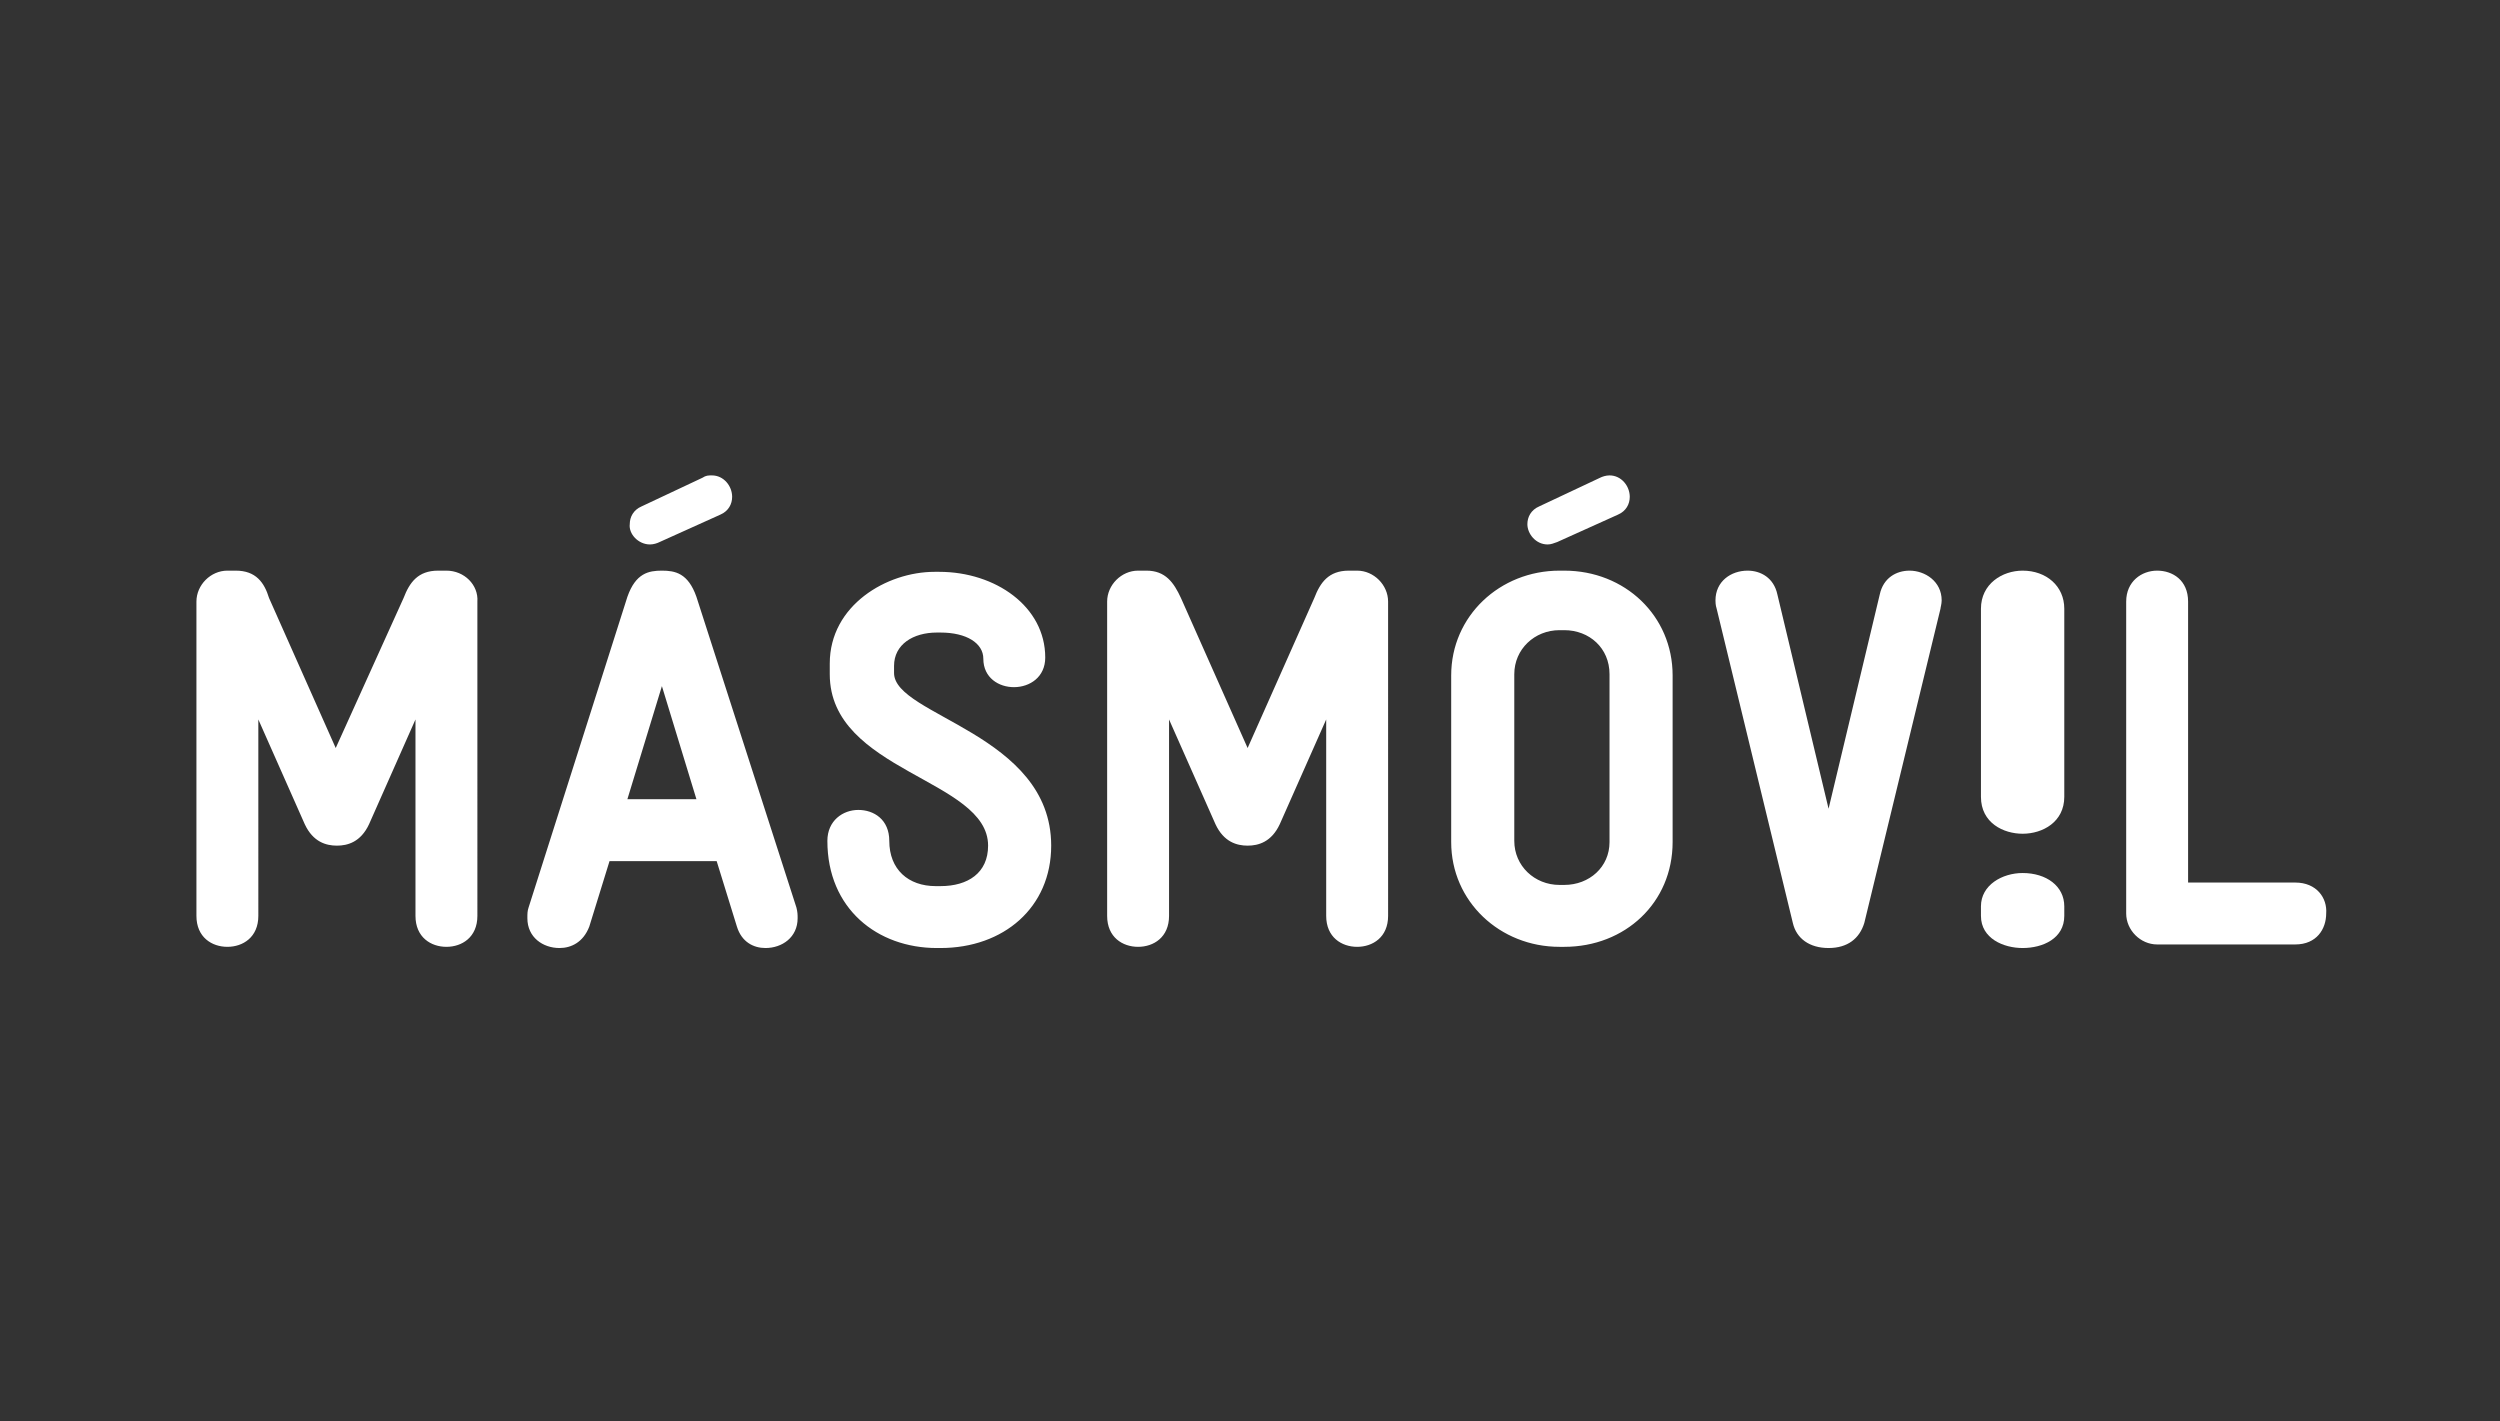
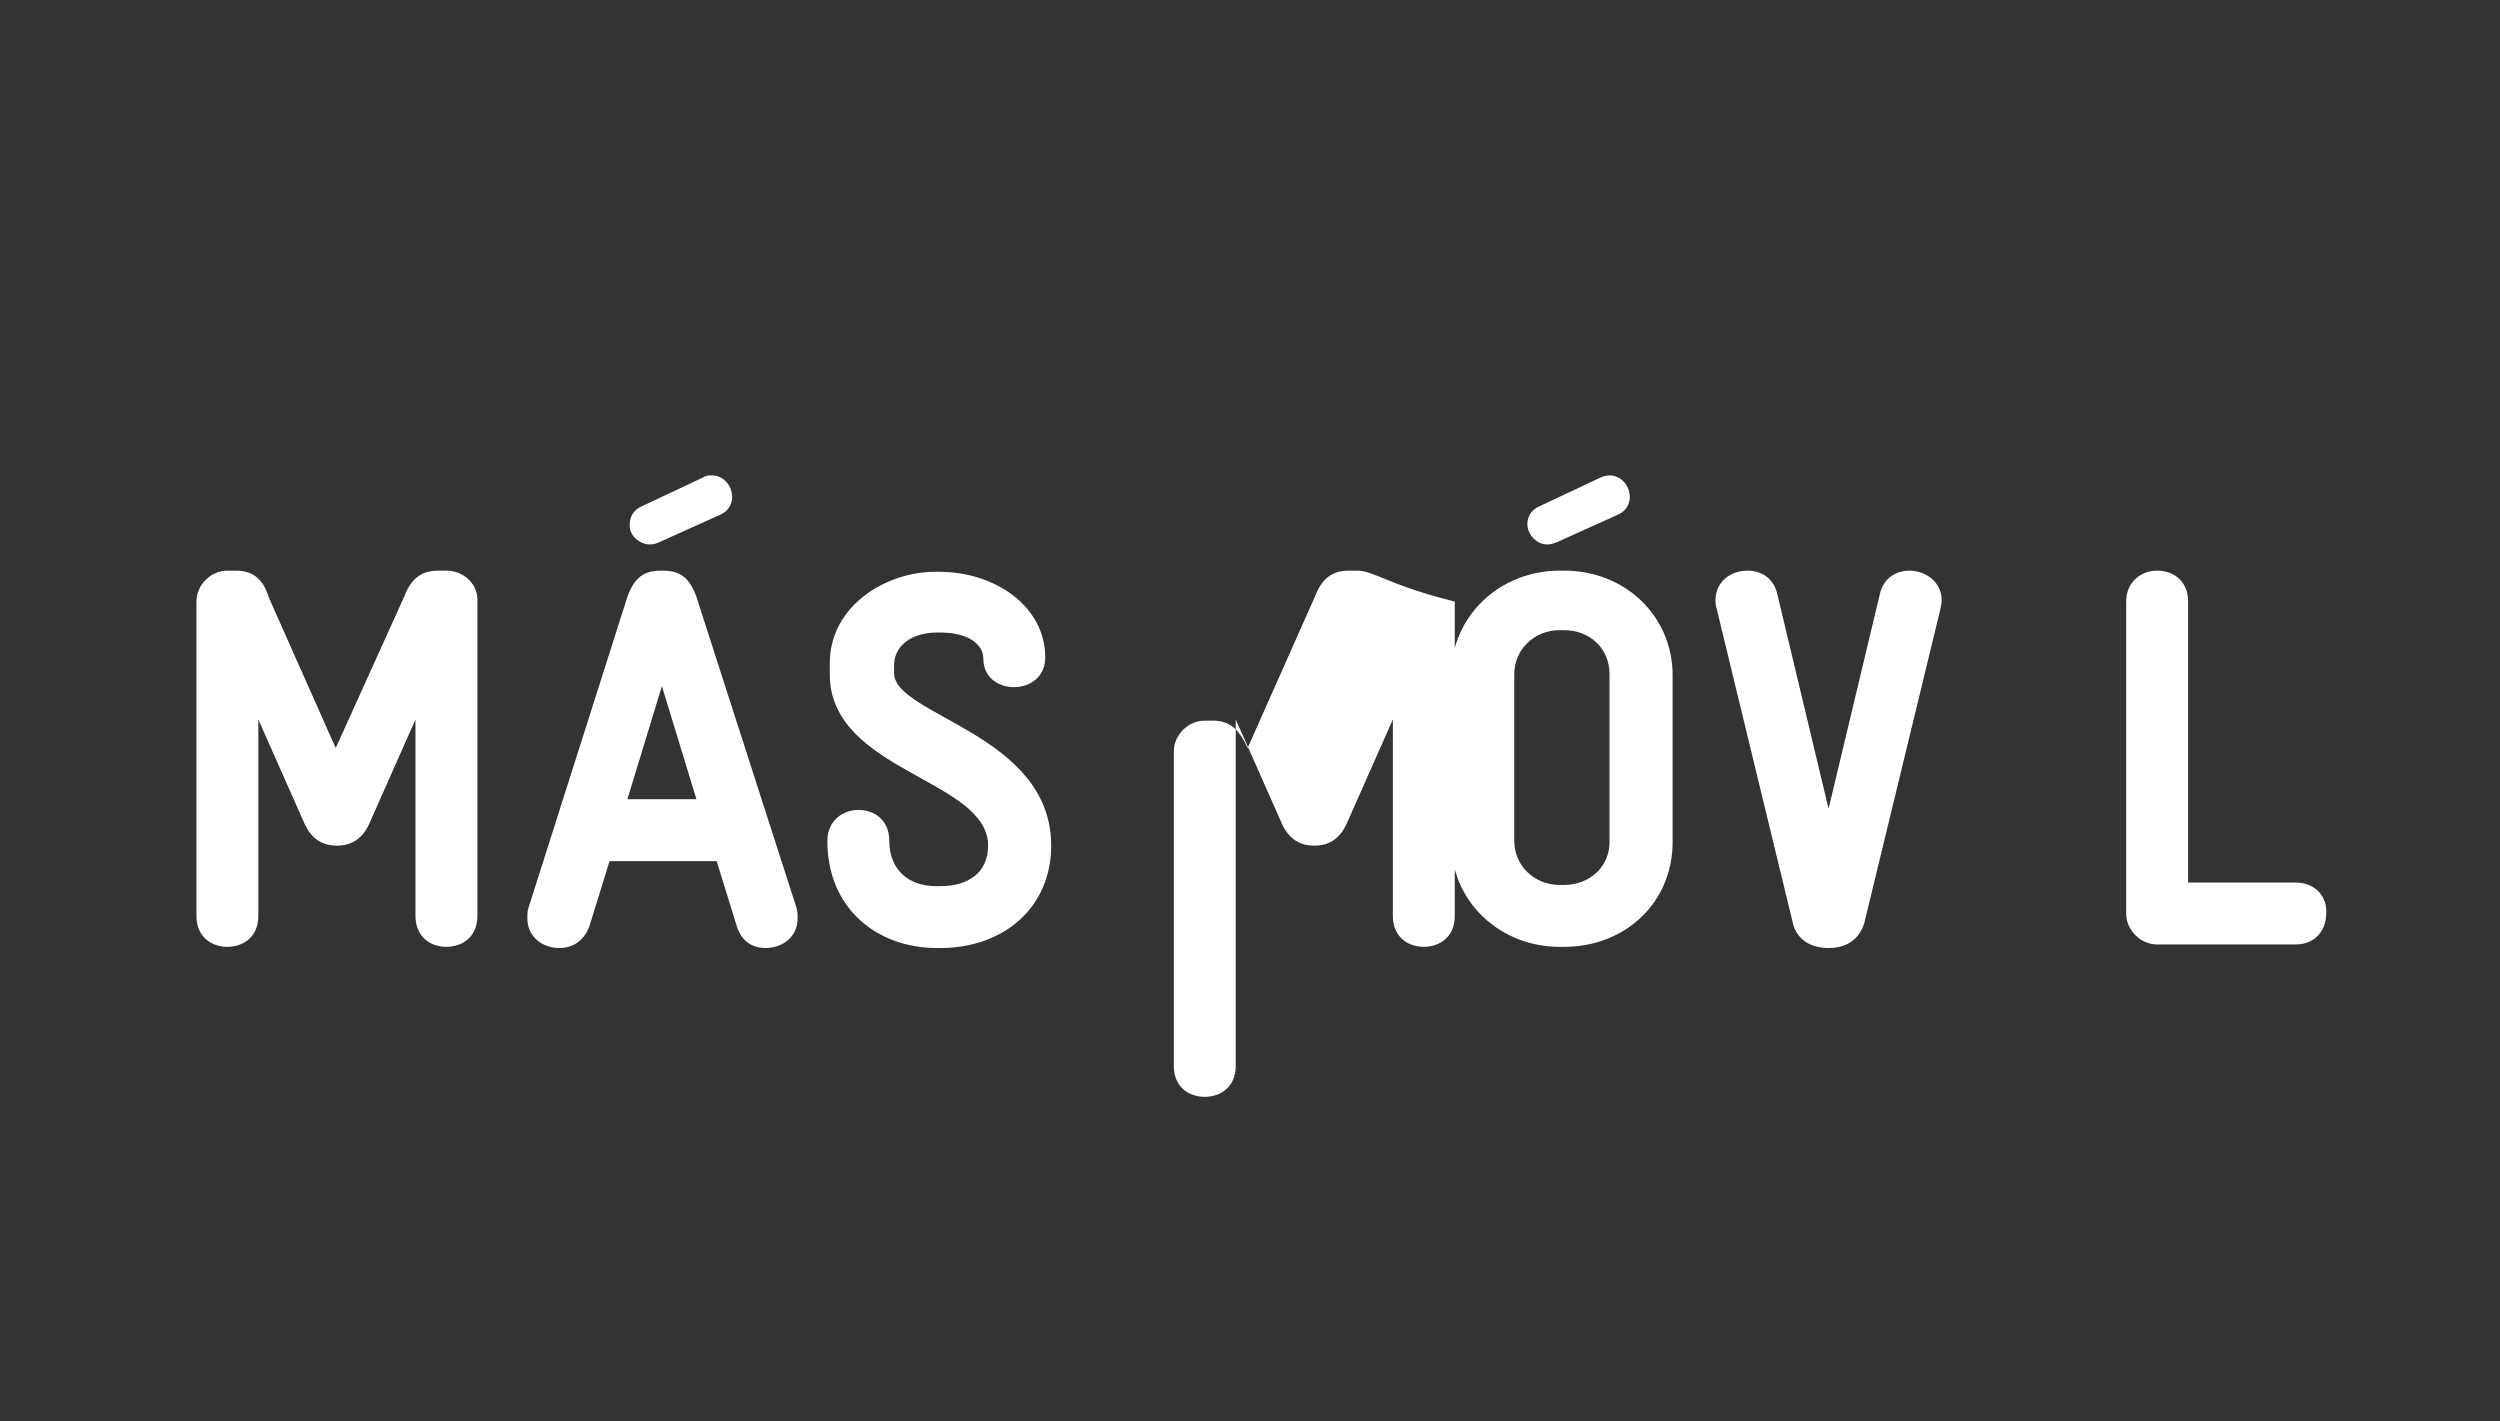
<svg xmlns="http://www.w3.org/2000/svg" version="1.1" id="Capa_1" x="0px" y="0px" viewBox="0 0 210 119.4" style="enable-background:new 0 0 210 119.4;" xml:space="preserve">
  <rect x="0" y="0" width="210" height="119.4" fill="#333333" stroke="none" />
  <style type="text/css">
	.st0{fill:#FFFFFF;}
</style>
  <g id="g6" transform="translate(0,-0.766)">
-     <path id="path2" class="st0" d="M169.9,74.1c-1.7,0-3.5,1-3.5,2.8v0.8c0,1.9,1.9,2.7,3.5,2.7c1.7,0,3.5-0.8,3.5-2.7v-0.8   C173.4,75.2,171.9,74.1,169.9,74.1 M169.9,48.7c-1.7,0-3.5,1.1-3.5,3.2v15.8c0,2.2,1.9,3.1,3.5,3.1c1.7,0,3.5-1,3.5-3.1V51.9   C173.4,50,171.9,48.7,169.9,48.7" />
-     <path id="path4" class="st0" d="M130,46.5c0.3,0,0.5-0.1,0.8-0.2l5.1-2.3c0.7-0.3,1-0.9,1-1.5c0-0.9-0.7-1.8-1.7-1.8   c-0.3,0-0.6,0.1-0.8,0.2l-5.1,2.4c-0.7,0.3-1,0.9-1,1.5C128.3,45.6,129,46.5,130,46.5z M54.6,46.5c0.3,0,0.6-0.1,0.8-0.2l5.1-2.3   c0.7-0.3,1-0.9,1-1.5c0-0.9-0.7-1.8-1.7-1.8c-0.3,0-0.5,0-0.8,0.2l-5.1,2.4c-0.7,0.3-1,0.9-1,1.5C52.8,45.6,53.6,46.5,54.6,46.5   L54.6,46.5z M160.4,48.7c-1.1,0-2.2,0.6-2.5,2l-4.3,18l-4.3-18c-0.3-1.4-1.4-2-2.5-2c-1.4,0-2.7,0.9-2.7,2.5c0,0.1,0,0.4,0.1,0.7   l6.4,26.4c0.3,1.3,1.4,2.1,3,2.1s2.6-0.8,3-2.1l6.4-26.4c0-0.1,0.1-0.4,0.1-0.7C163.1,49.6,161.7,48.7,160.4,48.7L160.4,48.7z    M192.8,74.9h-9V51.3c0-1.8-1.3-2.6-2.6-2.6s-2.6,0.9-2.6,2.6v26.2c0,1.4,1.2,2.6,2.6,2.6h11.6c1.8,0,2.6-1.3,2.6-2.6   C195.5,76.2,194.6,74.9,192.8,74.9L192.8,74.9z M135.2,71.5c0,2.1-1.7,3.6-3.8,3.6H131c-2.1,0-3.8-1.6-3.8-3.7v-14   c0-2.1,1.7-3.7,3.8-3.7h0.4c2.1,0,3.8,1.5,3.8,3.7V71.5L135.2,71.5z M131.4,48.7H131c-5,0-9.1,3.8-9.1,8.8v14c0,5,4.1,8.8,9.1,8.8   h0.4c5.1,0,9.1-3.7,9.1-8.8v-14C140.5,52.5,136.5,48.7,131.4,48.7L131.4,48.7z M52.7,67.9l2.9-9.5l2.9,9.5H52.7L52.7,67.9z    M58.5,50.9c-0.7-2-1.8-2.2-2.9-2.2c-1.1,0-2.2,0.2-2.9,2.2L44.4,77c-0.1,0.3-0.1,0.5-0.1,0.9c0,1.6,1.3,2.5,2.7,2.5   c1,0,2-0.5,2.5-1.8l1.7-5.5h9l1.7,5.5c0.4,1.3,1.4,1.8,2.4,1.8c1.4,0,2.7-0.9,2.7-2.5c0-0.3,0-0.5-0.1-0.9L58.5,50.9L58.5,50.9z    M37.5,48.7h-0.7c-1.7,0-2.4,1-2.9,2.3l-5.7,12.6L22.6,51c-0.4-1.3-1.1-2.3-2.8-2.3h-0.7c-1.4,0-2.6,1.2-2.6,2.6v26.4   c0,1.8,1.3,2.6,2.6,2.6c1.3,0,2.6-0.8,2.6-2.6V61.2l3.9,8.8c0.7,1.5,1.8,1.8,2.7,1.8c0.9,0,2-0.3,2.7-1.8l3.9-8.8v16.5   c0,1.8,1.3,2.6,2.6,2.6s2.6-0.8,2.6-2.6V51.3C40.2,49.9,39,48.7,37.5,48.7L37.5,48.7z M75.1,57.3v-0.6c0-1.8,1.6-2.8,3.6-2.8H79   c2.2,0,3.6,0.9,3.6,2.2c0,3.2,5.2,3.2,5.2-0.1c0-4.3-4.2-7.2-8.9-7.2h-0.4c-4,0-8.8,2.8-8.8,7.7v0.9c0,8.2,13.3,8.8,13.3,14.4   c0,2.3-1.7,3.4-4,3.4h-0.4c-2.3,0-3.9-1.4-3.9-3.8c0-1.8-1.3-2.6-2.6-2.6c-1.3,0-2.6,0.9-2.6,2.6c0,5.7,4.2,9,9.2,9H79   c5.3,0,9.3-3.4,9.3-8.6C88.3,62.4,75.1,60.9,75.1,57.3L75.1,57.3z M114,48.7h-0.7c-1.7,0-2.4,1-2.9,2.3l-5.6,12.6L99.2,51   c-0.6-1.3-1.3-2.3-2.9-2.3h-0.7c-1.4,0-2.6,1.2-2.6,2.6v26.4c0,1.8,1.3,2.6,2.6,2.6c1.3,0,2.6-0.8,2.6-2.6V61.2l3.9,8.8   c0.7,1.5,1.8,1.8,2.7,1.8c0.9,0,2-0.3,2.7-1.8l3.9-8.8v16.5c0,1.8,1.3,2.6,2.6,2.6c1.3,0,2.6-0.8,2.6-2.6V51.3   C116.6,49.9,115.4,48.7,114,48.7L114,48.7z" />
+     <path id="path4" class="st0" d="M130,46.5c0.3,0,0.5-0.1,0.8-0.2l5.1-2.3c0.7-0.3,1-0.9,1-1.5c0-0.9-0.7-1.8-1.7-1.8   c-0.3,0-0.6,0.1-0.8,0.2l-5.1,2.4c-0.7,0.3-1,0.9-1,1.5C128.3,45.6,129,46.5,130,46.5z M54.6,46.5c0.3,0,0.6-0.1,0.8-0.2l5.1-2.3   c0.7-0.3,1-0.9,1-1.5c0-0.9-0.7-1.8-1.7-1.8c-0.3,0-0.5,0-0.8,0.2l-5.1,2.4c-0.7,0.3-1,0.9-1,1.5C52.8,45.6,53.6,46.5,54.6,46.5   L54.6,46.5z M160.4,48.7c-1.1,0-2.2,0.6-2.5,2l-4.3,18l-4.3-18c-0.3-1.4-1.4-2-2.5-2c-1.4,0-2.7,0.9-2.7,2.5c0,0.1,0,0.4,0.1,0.7   l6.4,26.4c0.3,1.3,1.4,2.1,3,2.1s2.6-0.8,3-2.1l6.4-26.4c0-0.1,0.1-0.4,0.1-0.7C163.1,49.6,161.7,48.7,160.4,48.7L160.4,48.7z    M192.8,74.9h-9V51.3c0-1.8-1.3-2.6-2.6-2.6s-2.6,0.9-2.6,2.6v26.2c0,1.4,1.2,2.6,2.6,2.6h11.6c1.8,0,2.6-1.3,2.6-2.6   C195.5,76.2,194.6,74.9,192.8,74.9L192.8,74.9z M135.2,71.5c0,2.1-1.7,3.6-3.8,3.6H131c-2.1,0-3.8-1.6-3.8-3.7v-14   c0-2.1,1.7-3.7,3.8-3.7h0.4c2.1,0,3.8,1.5,3.8,3.7V71.5L135.2,71.5z M131.4,48.7H131c-5,0-9.1,3.8-9.1,8.8v14c0,5,4.1,8.8,9.1,8.8   h0.4c5.1,0,9.1-3.7,9.1-8.8v-14C140.5,52.5,136.5,48.7,131.4,48.7L131.4,48.7z M52.7,67.9l2.9-9.5l2.9,9.5H52.7L52.7,67.9z    M58.5,50.9c-0.7-2-1.8-2.2-2.9-2.2c-1.1,0-2.2,0.2-2.9,2.2L44.4,77c-0.1,0.3-0.1,0.5-0.1,0.9c0,1.6,1.3,2.5,2.7,2.5   c1,0,2-0.5,2.5-1.8l1.7-5.5h9l1.7,5.5c0.4,1.3,1.4,1.8,2.4,1.8c1.4,0,2.7-0.9,2.7-2.5c0-0.3,0-0.5-0.1-0.9L58.5,50.9L58.5,50.9z    M37.5,48.7h-0.7c-1.7,0-2.4,1-2.9,2.3l-5.7,12.6L22.6,51c-0.4-1.3-1.1-2.3-2.8-2.3h-0.7c-1.4,0-2.6,1.2-2.6,2.6v26.4   c0,1.8,1.3,2.6,2.6,2.6c1.3,0,2.6-0.8,2.6-2.6V61.2l3.9,8.8c0.7,1.5,1.8,1.8,2.7,1.8c0.9,0,2-0.3,2.7-1.8l3.9-8.8v16.5   c0,1.8,1.3,2.6,2.6,2.6s2.6-0.8,2.6-2.6V51.3C40.2,49.9,39,48.7,37.5,48.7L37.5,48.7z M75.1,57.3v-0.6c0-1.8,1.6-2.8,3.6-2.8H79   c2.2,0,3.6,0.9,3.6,2.2c0,3.2,5.2,3.2,5.2-0.1c0-4.3-4.2-7.2-8.9-7.2h-0.4c-4,0-8.8,2.8-8.8,7.7v0.9c0,8.2,13.3,8.8,13.3,14.4   c0,2.3-1.7,3.4-4,3.4h-0.4c-2.3,0-3.9-1.4-3.9-3.8c0-1.8-1.3-2.6-2.6-2.6c-1.3,0-2.6,0.9-2.6,2.6c0,5.7,4.2,9,9.2,9H79   c5.3,0,9.3-3.4,9.3-8.6C88.3,62.4,75.1,60.9,75.1,57.3L75.1,57.3z M114,48.7h-0.7c-1.7,0-2.4,1-2.9,2.3l-5.6,12.6c-0.6-1.3-1.3-2.3-2.9-2.3h-0.7c-1.4,0-2.6,1.2-2.6,2.6v26.4c0,1.8,1.3,2.6,2.6,2.6c1.3,0,2.6-0.8,2.6-2.6V61.2l3.9,8.8   c0.7,1.5,1.8,1.8,2.7,1.8c0.9,0,2-0.3,2.7-1.8l3.9-8.8v16.5c0,1.8,1.3,2.6,2.6,2.6c1.3,0,2.6-0.8,2.6-2.6V51.3   C116.6,49.9,115.4,48.7,114,48.7L114,48.7z" />
  </g>
</svg>